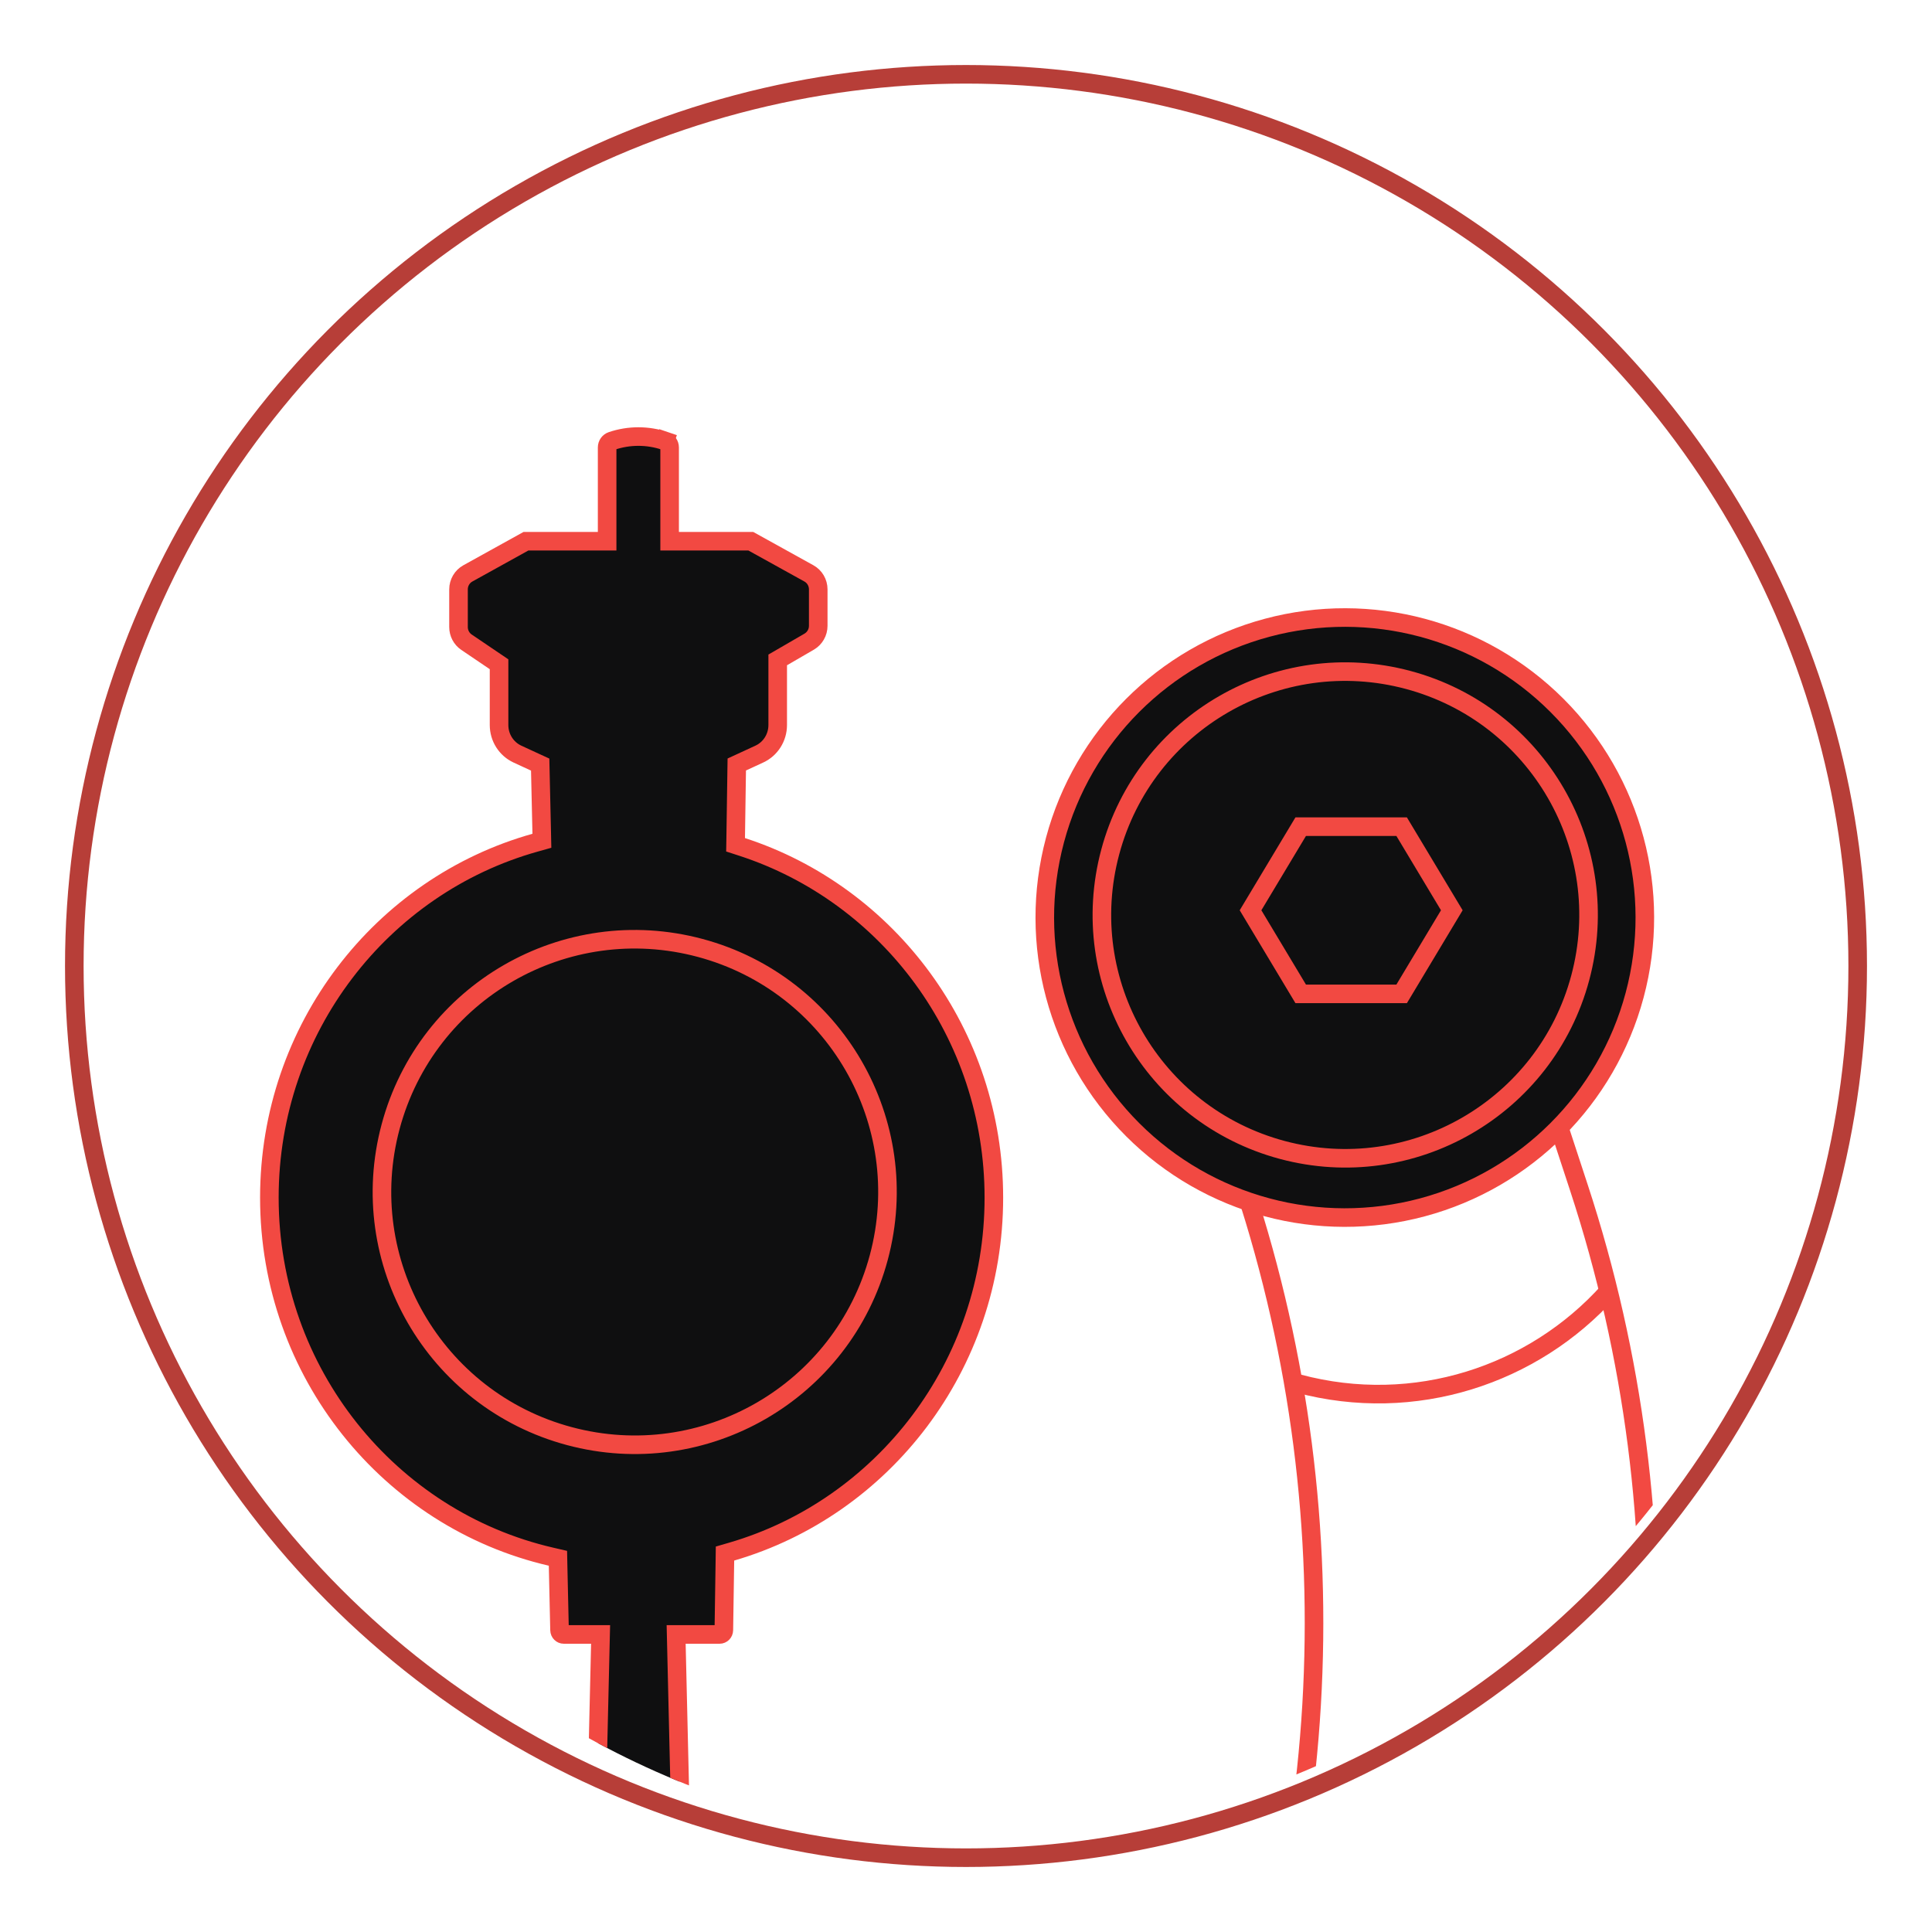
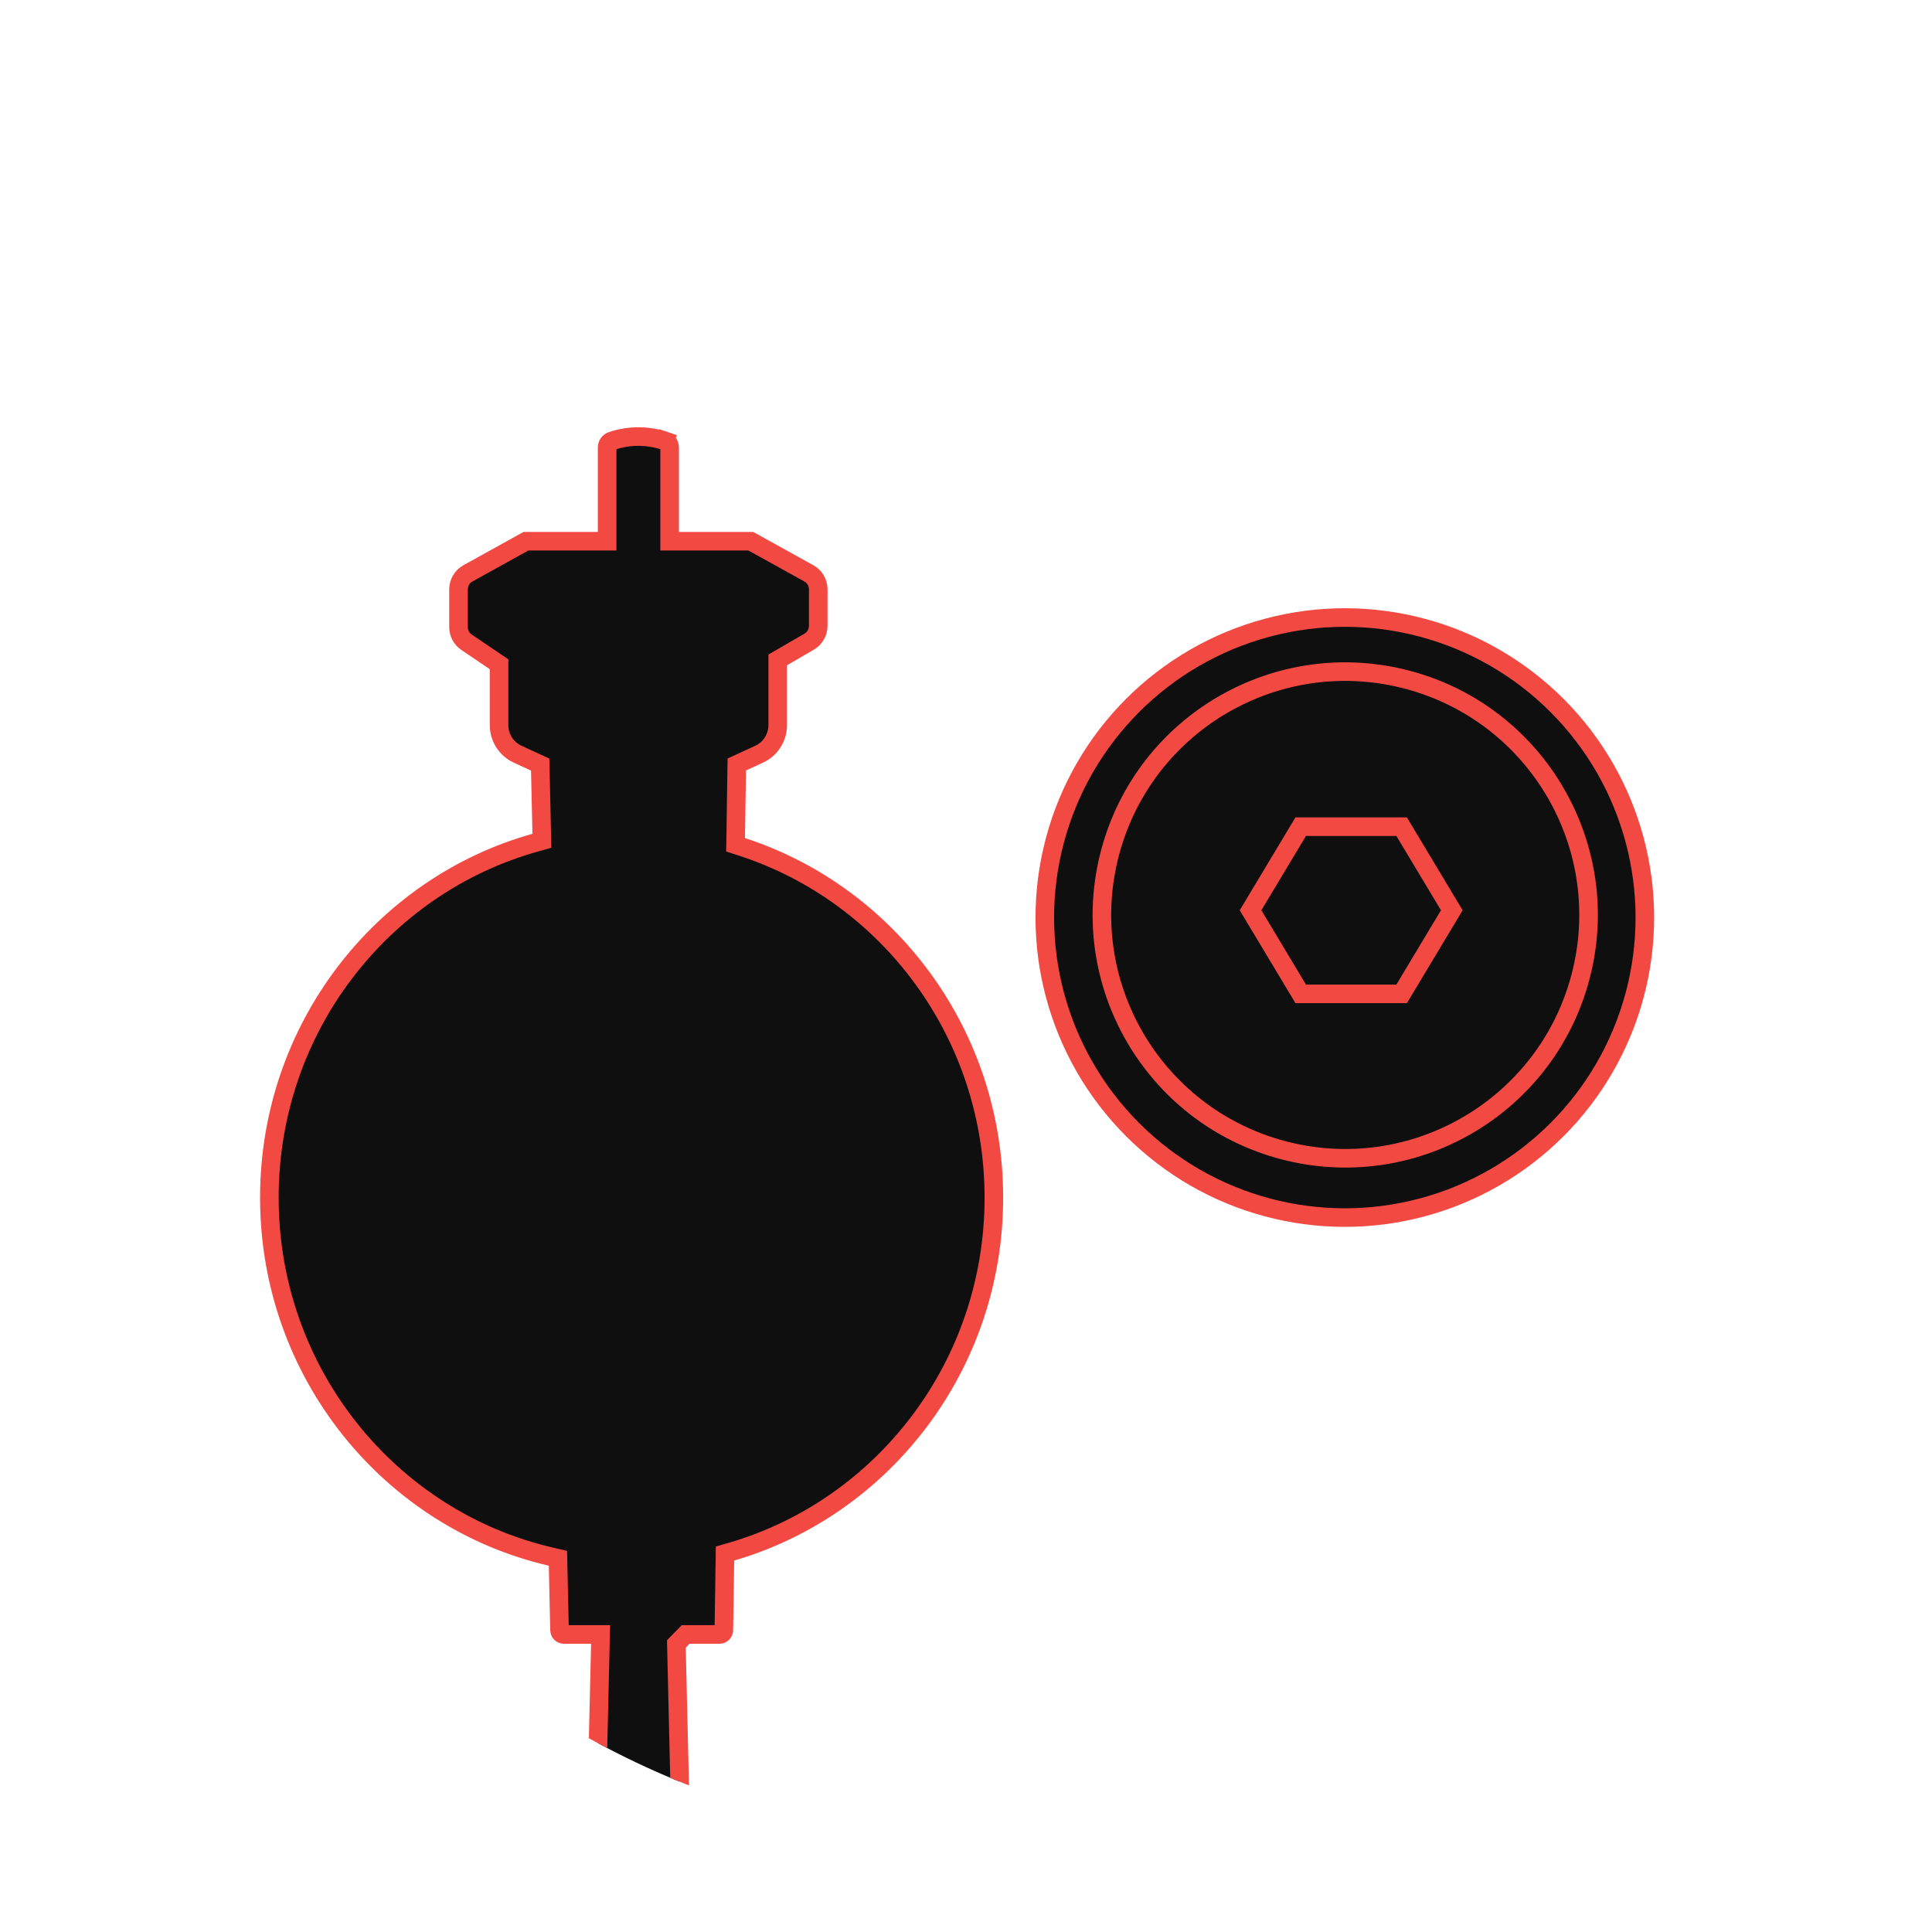
<svg xmlns="http://www.w3.org/2000/svg" width="104" height="104" viewBox="0 0 104 104" fill="none">
-   <circle cx="52" cy="52" r="48" stroke="#B73E38" />
  <g clip-path="url(#clip0_2751_1855)">
-     <path d="M63.734 54L66.994 63.935C72.933 82.034 71.766 101.745 63.734 119" stroke="#F24942" />
-     <path d="M81.734 54L84.994 63.935C90.933 82.034 89.766 101.745 81.734 119" stroke="#F24942" />
    <circle cx="72.392" cy="49.392" r="16.15" transform="rotate(15 72.392 49.392)" fill="#0F0F10" stroke="#F24942" />
-     <path d="M86.6 69.5C82.545 74.023 76.152 76.154 69.883 74.475C69.772 74.445 69.661 74.414 69.55 74.382" stroke="#F24942" />
    <circle cx="72.414" cy="49.252" r="13.096" transform="rotate(15 72.414 49.252)" fill="#0F0F10" stroke="#F24942" />
    <path d="M70.017 53.5L67.317 49L70.017 44.5L75.451 44.5L78.151 49L75.451 53.5L70.017 53.5Z" stroke="#F24942" />
-     <path d="M32.182 29.134H32.682V28.634V24.087C32.682 23.924 32.785 23.785 32.928 23.737C33.86 23.421 34.868 23.421 35.801 23.737L35.962 23.263L35.801 23.737C35.943 23.785 36.046 23.924 36.046 24.087V28.634V29.134H36.546H40.417L43.546 30.867C43.852 31.037 44.046 31.366 44.046 31.727L44.046 33.687C44.046 34.042 43.858 34.365 43.562 34.538L42.113 35.379L41.864 35.523V35.811V39.028C41.864 39.706 41.475 40.316 40.876 40.592L39.947 41.021L39.661 41.153L39.656 41.468L39.602 45.106L39.596 45.475L39.947 45.589C47.805 48.144 53.5 55.628 53.5 64.47C53.5 73.522 47.53 81.152 39.382 83.525L39.027 83.628L39.022 83.997L38.965 87.748C38.963 87.886 38.855 87.983 38.738 87.983H36.909H36.397L36.409 88.495L36.704 101.057C36.736 102.404 35.671 103.5 34.364 103.5C33.057 103.5 31.993 102.405 32.024 101.057L32.318 88.495L32.33 87.983H31.818H30.347C30.231 87.983 30.123 87.887 30.12 87.75L30.042 84.271L30.034 83.883L29.655 83.795C20.982 81.79 14.5 73.902 14.5 64.47C14.5 55.351 20.558 47.676 28.797 45.364L29.17 45.259L29.162 44.871L29.085 41.47L29.078 41.158L28.795 41.028L27.853 40.593C27.254 40.316 26.864 39.706 26.864 39.028V39.028L26.864 36.022L26.864 35.757L26.644 35.608L25.11 34.569C24.845 34.39 24.682 34.084 24.682 33.754L24.682 31.727C24.682 31.366 24.877 31.037 25.183 30.867L28.312 29.134H32.182Z" fill="#0F0F10" stroke="#F24942" />
-     <circle cx="34.167" cy="64.166" r="13.603" transform="rotate(15 34.167 64.166)" fill="#0F0F10" stroke="#F24942" />
+     <path d="M32.182 29.134H32.682V28.634V24.087C32.682 23.924 32.785 23.785 32.928 23.737C33.86 23.421 34.868 23.421 35.801 23.737L35.962 23.263L35.801 23.737C35.943 23.785 36.046 23.924 36.046 24.087V28.634V29.134H36.546H40.417L43.546 30.867C43.852 31.037 44.046 31.366 44.046 31.727L44.046 33.687C44.046 34.042 43.858 34.365 43.562 34.538L42.113 35.379L41.864 35.523V35.811V39.028C41.864 39.706 41.475 40.316 40.876 40.592L39.947 41.021L39.661 41.153L39.656 41.468L39.602 45.106L39.596 45.475L39.947 45.589C47.805 48.144 53.5 55.628 53.5 64.47C53.5 73.522 47.53 81.152 39.382 83.525L39.027 83.628L39.022 83.997L38.965 87.748C38.963 87.886 38.855 87.983 38.738 87.983H36.909L36.409 88.495L36.704 101.057C36.736 102.404 35.671 103.5 34.364 103.5C33.057 103.5 31.993 102.405 32.024 101.057L32.318 88.495L32.33 87.983H31.818H30.347C30.231 87.983 30.123 87.887 30.12 87.75L30.042 84.271L30.034 83.883L29.655 83.795C20.982 81.79 14.5 73.902 14.5 64.47C14.5 55.351 20.558 47.676 28.797 45.364L29.17 45.259L29.162 44.871L29.085 41.47L29.078 41.158L28.795 41.028L27.853 40.593C27.254 40.316 26.864 39.706 26.864 39.028V39.028L26.864 36.022L26.864 35.757L26.644 35.608L25.11 34.569C24.845 34.39 24.682 34.084 24.682 33.754L24.682 31.727C24.682 31.366 24.877 31.037 25.183 30.867L28.312 29.134H32.182Z" fill="#0F0F10" stroke="#F24942" />
  </g>
  <defs>
    <clipPath id="clip0_2751_1855">
      <rect x="5" y="5" width="94" height="94" rx="47" fill="white" />
    </clipPath>
  </defs>
</svg>